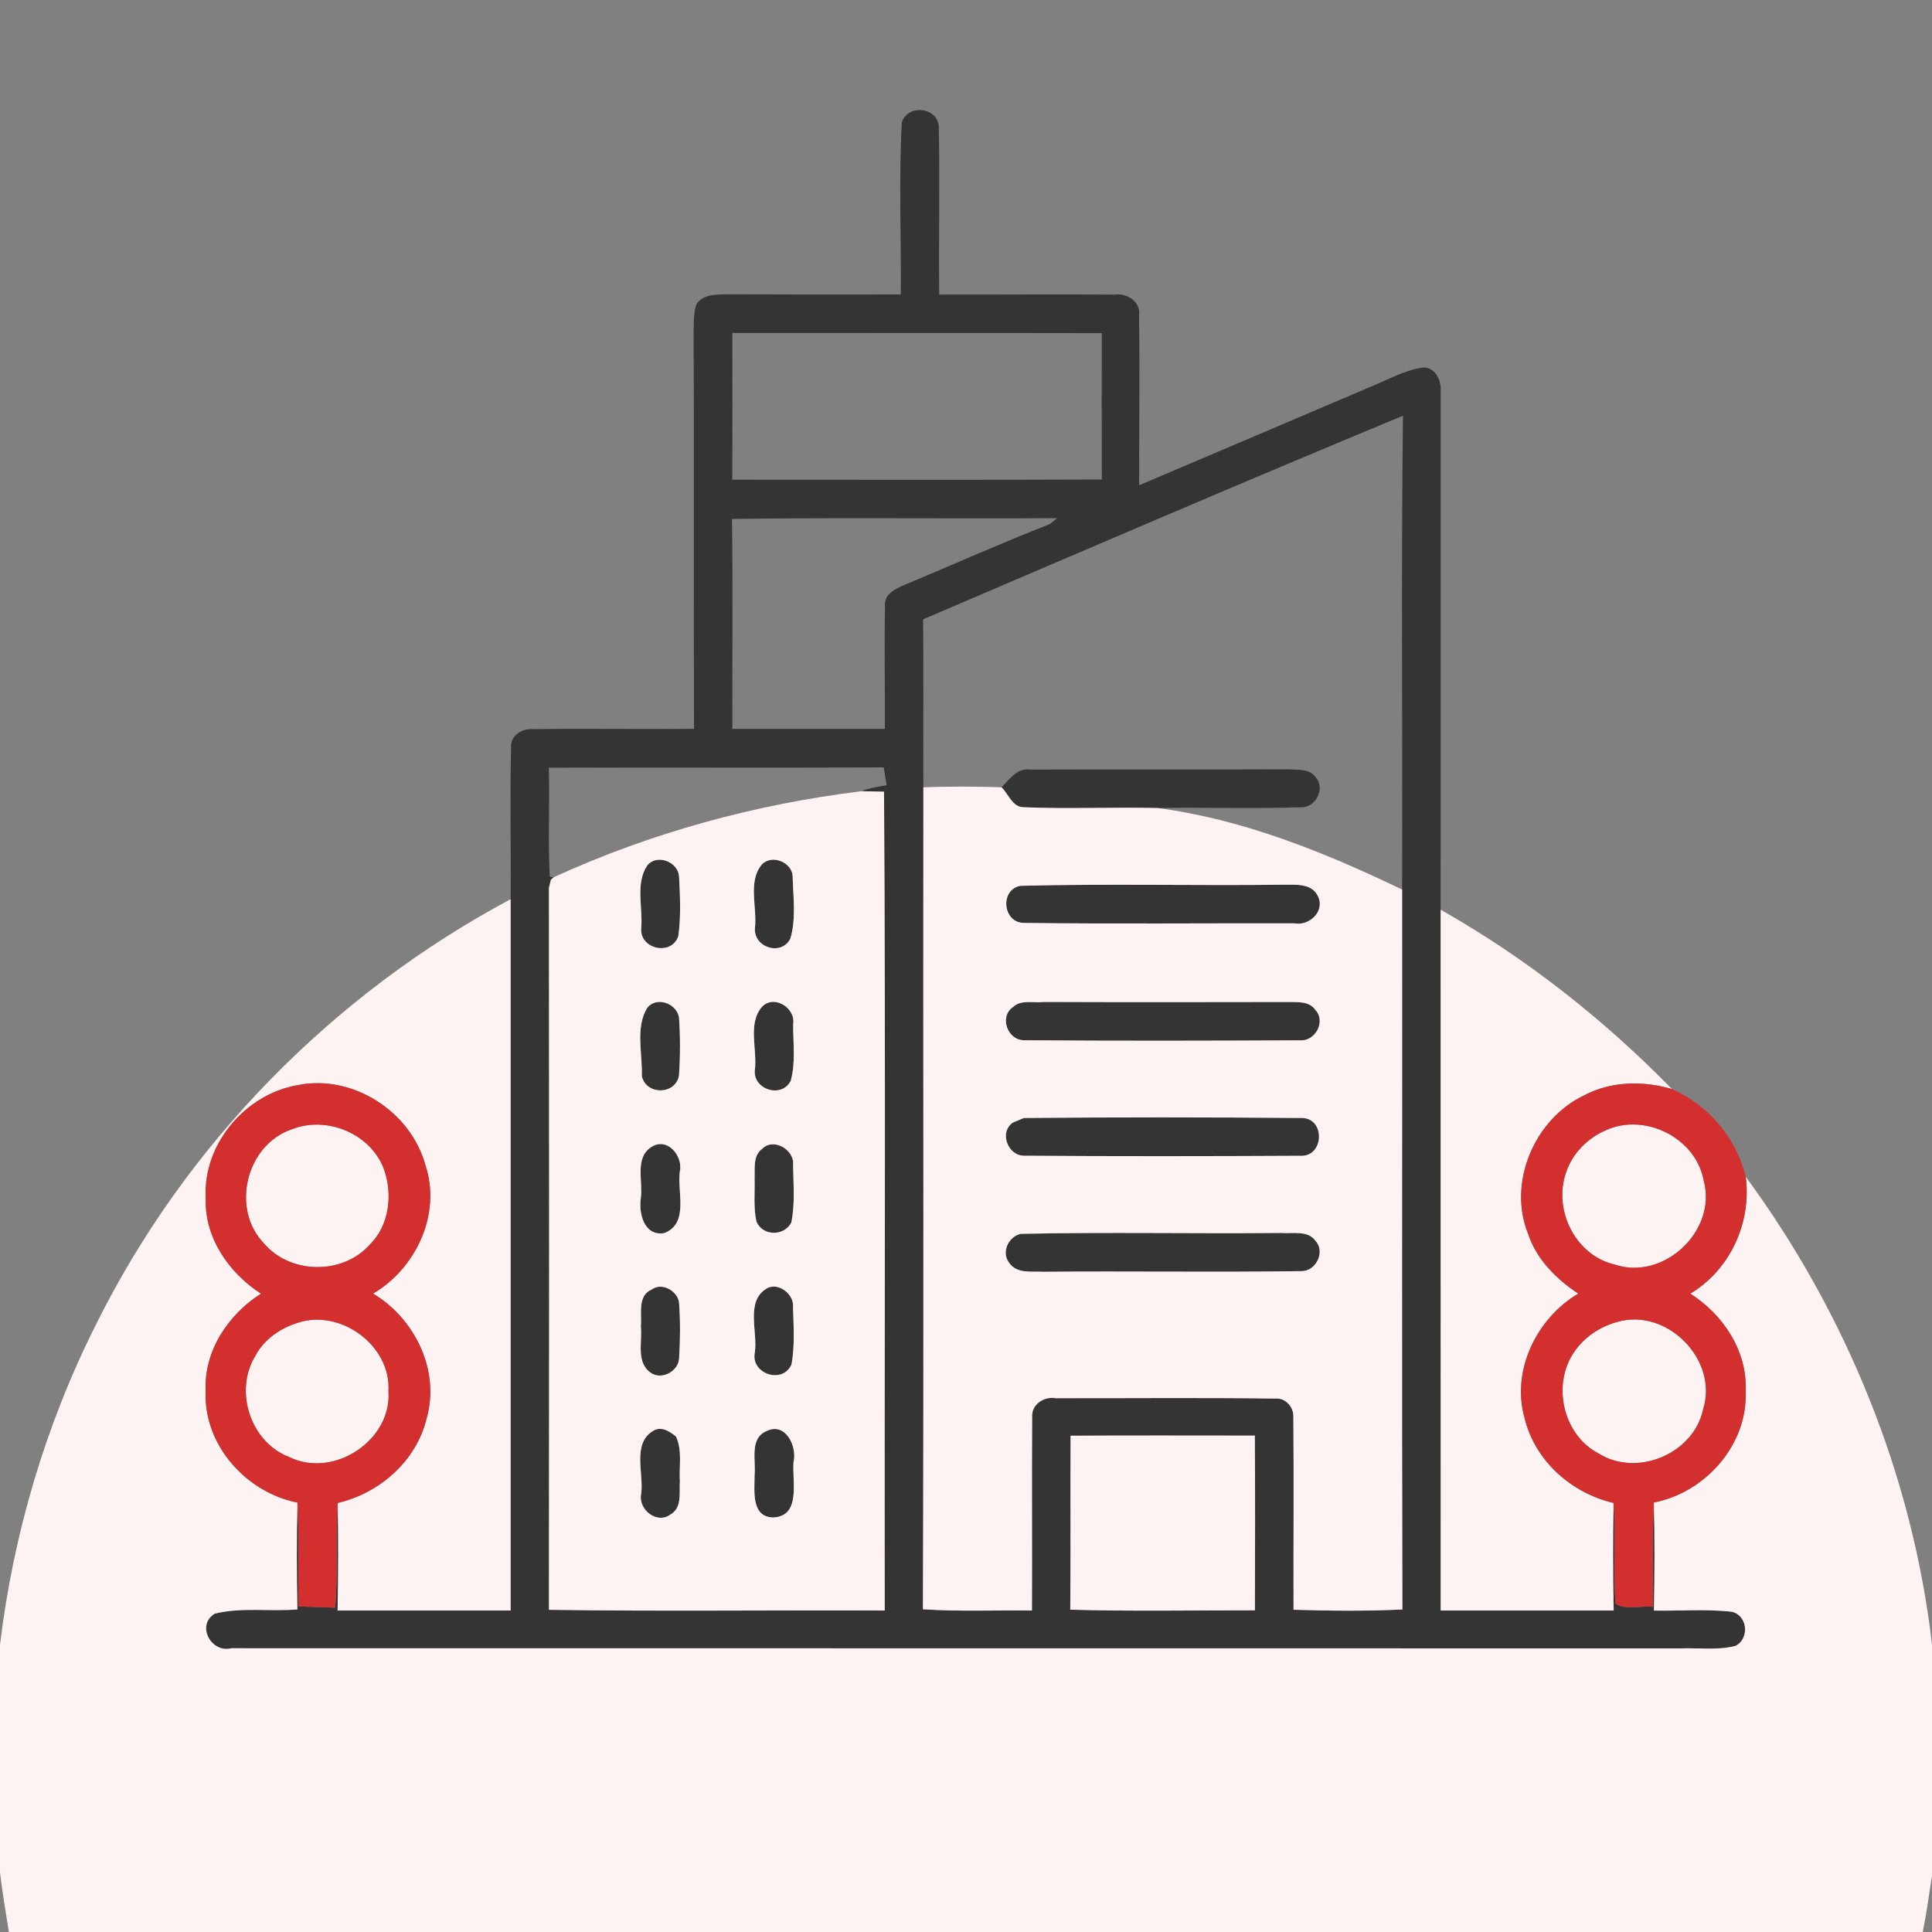
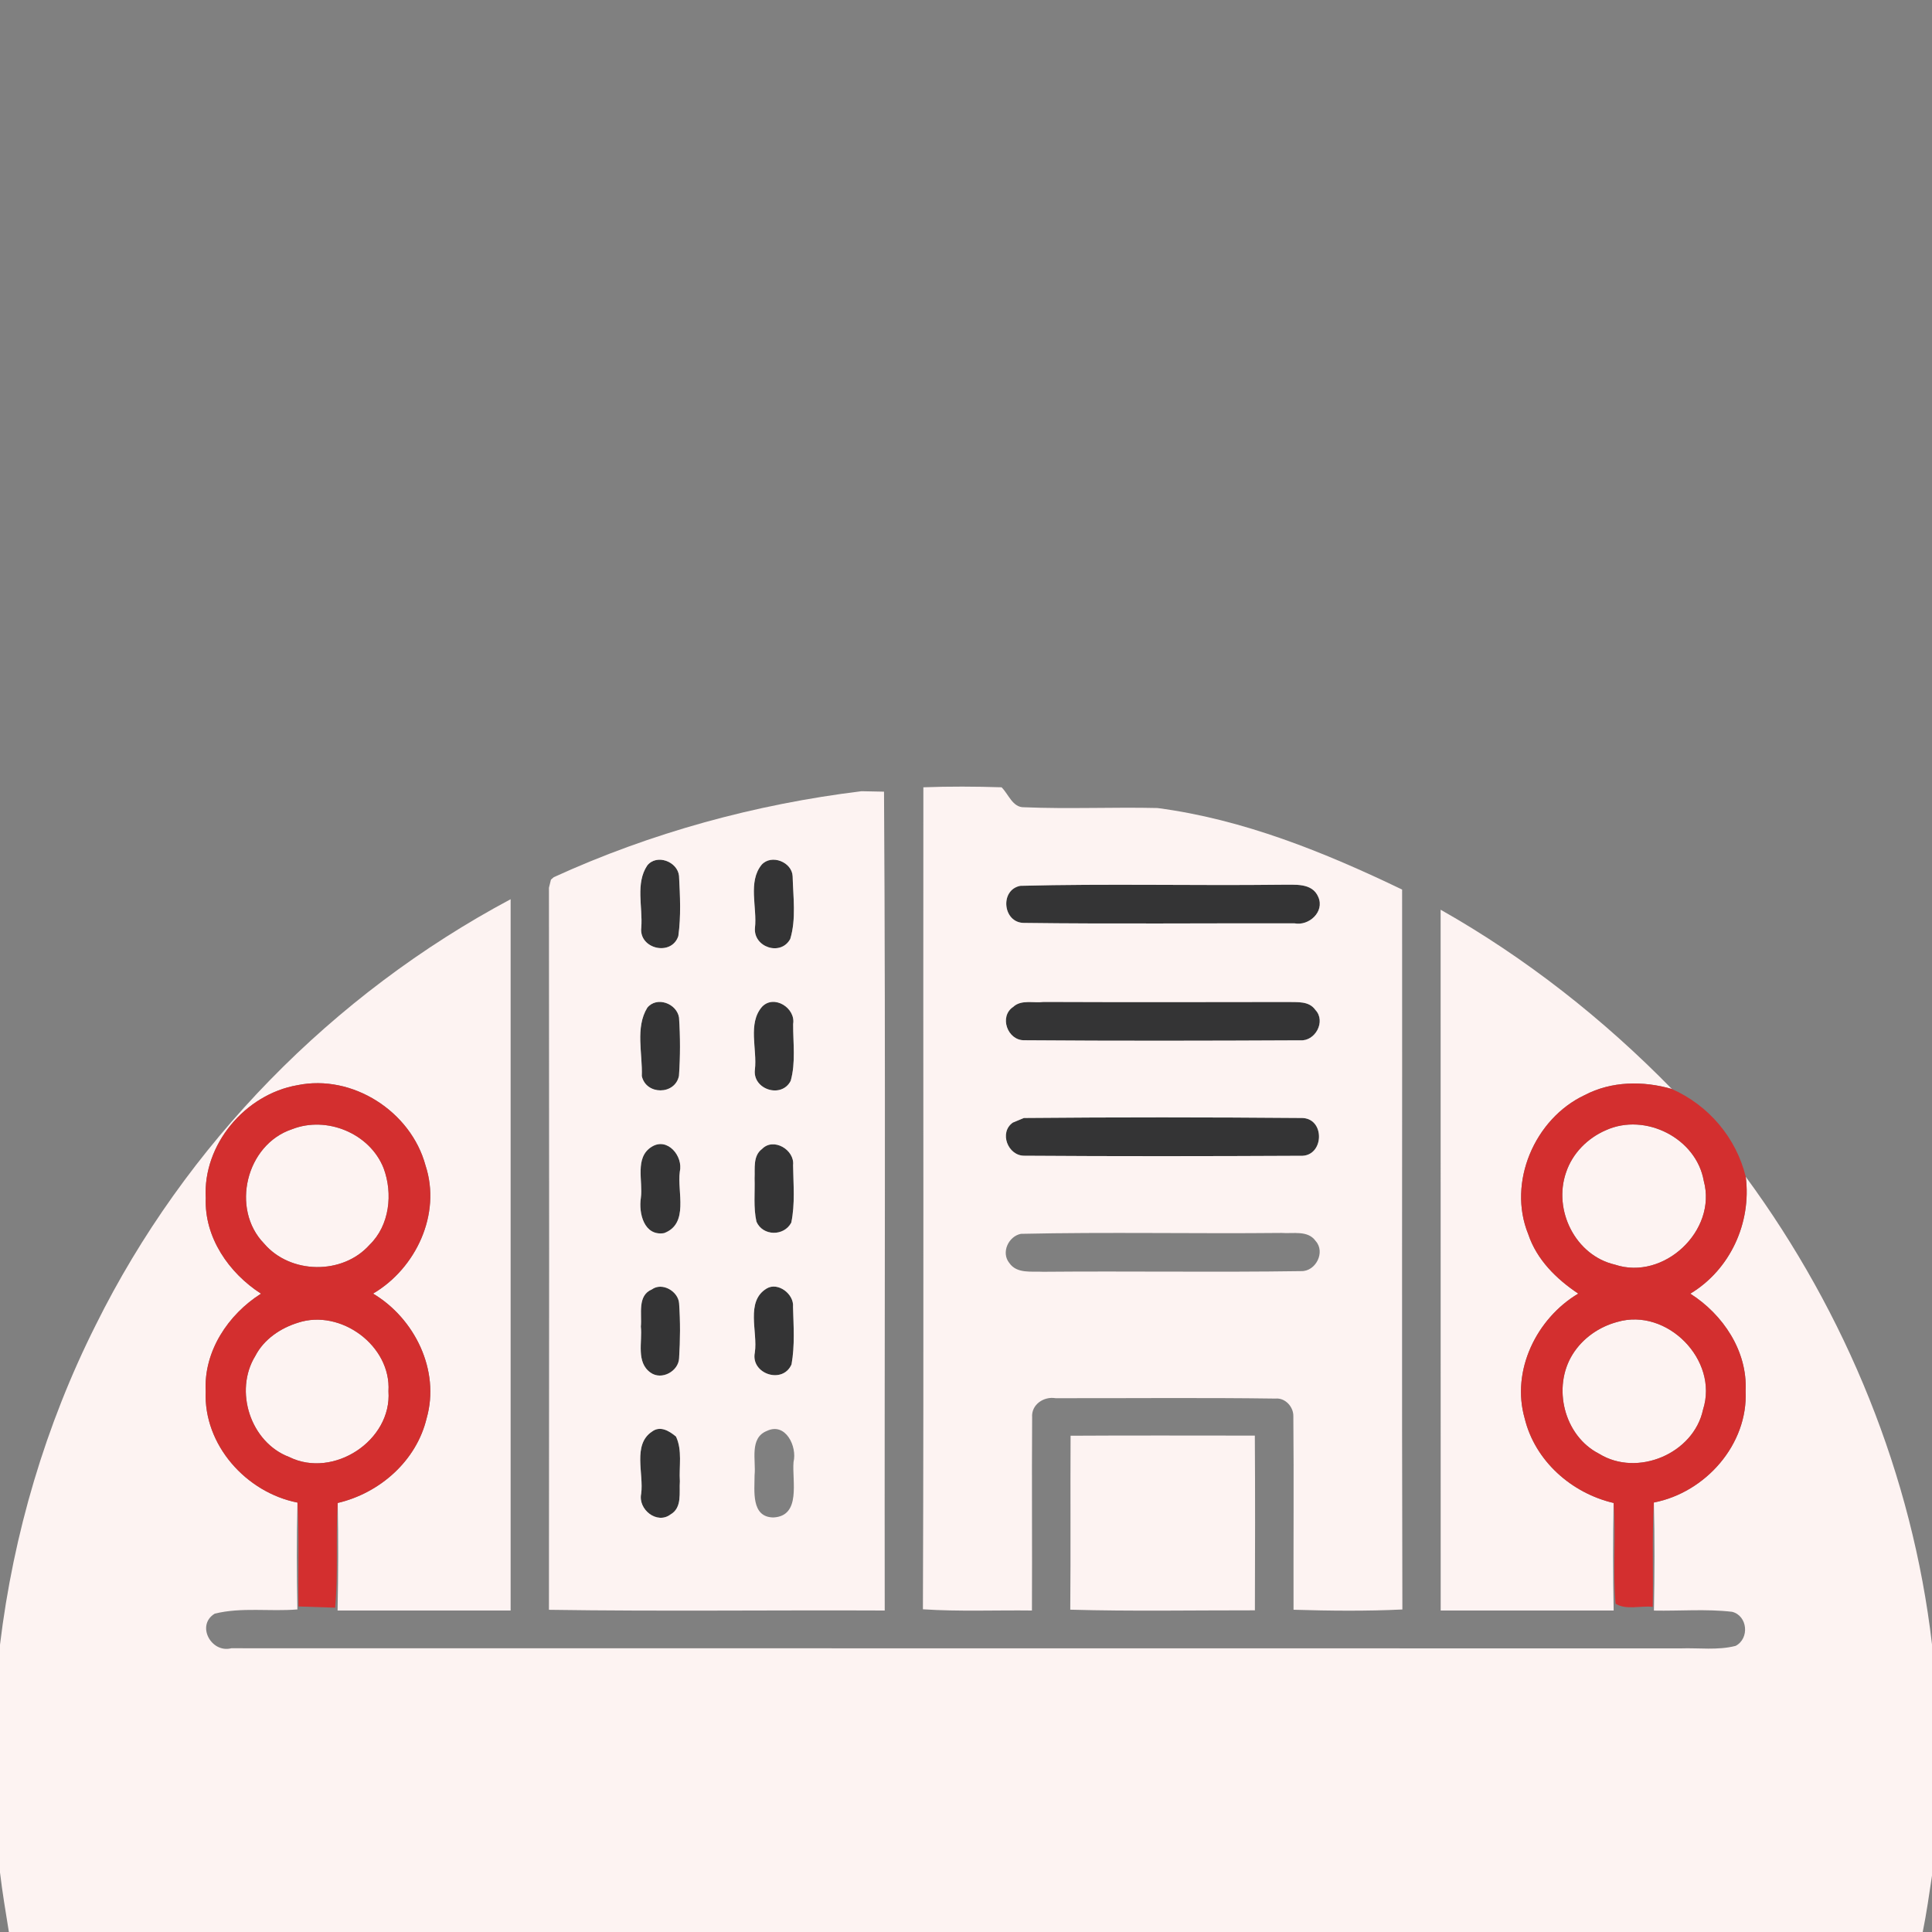
<svg xmlns="http://www.w3.org/2000/svg" width="300pt" height="300pt" viewBox="0 0 300 300" version="1.1">
  <rect x="0" y="0" width="300" height="300" fill="#808080" stroke="none" />
  <g id="#343435ff">
-     <path fill="#343435" opacity="1.00" d=" M 140.03 19.02 C 141.01 15.97 145.98 16.72 145.78 20.00 C 145.95 28.58 145.74 37.16 145.84 45.74 C 154.92 45.76 163.99 45.67 173.07 45.75 C 174.99 45.48 177.17 46.82 176.87 48.97 C 177.00 57.76 176.87 66.56 176.89 75.35 C 188.93 70.22 200.98 65.12 213.01 59.98 C 215.63 58.91 218.17 57.45 221.01 57.07 C 222.99 57.03 223.86 59.24 223.71 60.92 C 223.71 87.70 223.71 114.48 223.70 141.26 C 223.72 177.53 223.69 213.80 223.71 250.08 C 232.67 250.08 241.62 250.08 250.57 250.08 C 250.46 244.51 250.45 238.94 250.56 233.38 C 250.96 238.59 250.40 243.82 250.87 249.02 C 252.49 250.05 254.76 249.30 256.63 249.51 C 256.74 244.11 256.51 238.70 256.81 233.31 C 256.96 238.90 256.92 244.49 256.82 250.09 C 260.86 250.17 264.93 249.81 268.96 250.28 C 271.37 250.88 271.70 254.42 269.51 255.57 C 266.73 256.29 263.80 255.86 260.96 255.96 C 185.94 255.93 110.93 255.97 35.92 255.94 C 32.80 256.75 30.40 252.36 33.34 250.57 C 37.49 249.53 41.93 250.27 46.18 249.91 C 46.08 244.38 46.05 238.85 46.19 233.32 C 46.49 238.69 46.26 244.07 46.36 249.45 C 48.25 249.51 50.15 249.57 52.04 249.64 C 52.53 244.23 52.11 238.80 52.44 233.38 C 52.55 238.95 52.53 244.51 52.42 250.08 C 61.37 250.08 70.33 250.08 79.29 250.08 C 79.30 213.26 79.29 176.44 79.29 139.63 C 79.37 131.79 79.16 123.96 79.36 116.13 C 79.20 114.12 81.20 113.03 82.98 113.22 C 91.24 113.10 99.51 113.26 107.77 113.17 C 107.68 92.77 107.81 72.37 107.70 51.97 C 107.75 50.41 107.64 48.81 108.11 47.30 C 109.14 45.61 111.30 45.75 113.01 45.70 C 121.97 45.73 130.93 45.75 139.88 45.72 C 139.94 36.82 139.56 27.90 140.03 19.02 M 113.72 51.70 C 113.72 59.30 113.75 66.89 113.70 74.49 C 132.83 74.49 151.96 74.54 171.09 74.46 C 171.06 66.88 171.08 59.31 171.08 51.73 C 151.96 51.69 132.84 51.73 113.72 51.70 M 143.34 96.17 C 143.42 104.86 143.35 113.55 143.38 122.25 C 143.33 164.79 143.46 207.34 143.31 249.89 C 148.95 250.26 154.59 250.01 160.24 250.08 C 160.29 240.08 160.20 230.08 160.27 220.08 C 160.12 218.10 162.08 216.80 163.91 217.11 C 175.29 217.13 186.68 217.01 198.06 217.17 C 199.58 217.02 200.88 218.48 200.83 219.94 C 200.92 229.94 200.83 239.95 200.86 249.96 C 206.49 250.13 212.13 250.19 217.76 249.92 C 217.66 212.66 217.75 175.39 217.72 138.13 C 217.81 113.61 217.56 89.08 217.85 64.56 C 192.93 74.88 168.14 85.56 143.34 96.17 M 113.66 80.58 C 113.81 91.45 113.69 102.31 113.72 113.18 C 121.61 113.19 129.51 113.19 137.40 113.18 C 137.43 106.81 137.31 100.44 137.42 94.07 C 137.27 92.11 139.23 91.35 140.71 90.72 C 148.15 87.60 155.54 84.31 163.05 81.36 C 163.33 81.13 163.89 80.68 164.16 80.46 C 147.33 80.57 130.49 80.35 113.66 80.58 M 85.22 119.21 C 85.39 124.85 85.06 130.51 85.37 136.14 L 85.99 136.21 L 85.55 136.59 C 85.47 136.91 85.31 137.53 85.24 137.85 C 85.28 175.22 85.28 212.59 85.24 249.97 C 102.61 250.23 120.00 250.00 137.38 250.08 C 137.32 207.70 137.54 165.31 137.27 122.93 C 136.39 122.92 134.65 122.88 133.77 122.86 C 135.02 122.35 136.35 122.16 137.67 121.94 C 137.56 121.25 137.34 119.86 137.23 119.16 C 119.89 119.24 102.55 119.14 85.22 119.21 M 166.24 222.94 C 166.19 231.95 166.27 240.95 166.19 249.95 C 175.74 250.22 185.31 250.04 194.86 250.05 C 194.89 241.01 194.91 231.96 194.85 222.92 C 185.31 222.92 175.77 222.88 166.24 222.94 Z" />
-     <path fill="#343435" opacity="1.00" d=" M 155.52 122.25 C 156.77 120.99 157.95 119.19 160.00 119.50 C 173.33 119.44 186.67 119.52 200.00 119.46 C 201.47 119.58 203.33 119.29 204.30 120.70 C 205.86 122.44 204.27 125.48 201.99 125.35 C 194.57 125.61 187.14 125.34 179.72 125.47 C 172.82 125.31 165.91 125.64 159.01 125.35 C 157.23 125.40 156.60 123.30 155.52 122.25 Z" />
    <path fill="#343435" opacity="1.00" d=" M 100.50 134.40 C 101.96 132.55 105.22 133.77 105.44 136.02 C 105.60 139.12 105.76 142.27 105.33 145.35 C 104.27 148.56 99.16 147.35 99.58 144.01 C 99.82 140.86 98.65 137.17 100.50 134.40 Z" />
    <path fill="#343435" opacity="1.00" d=" M 118.27 134.27 C 119.79 132.59 122.98 133.85 123.08 136.06 C 123.16 139.28 123.65 142.70 122.71 145.80 C 121.23 148.53 116.96 147.07 117.23 144.08 C 117.59 140.91 116.10 136.92 118.27 134.27 Z" />
    <path fill="#343435" opacity="1.00" d=" M 158.42 137.55 C 171.92 137.20 185.45 137.54 198.97 137.38 C 200.97 137.42 203.77 136.99 204.72 139.32 C 205.69 141.59 203.26 143.80 201.03 143.38 C 187.02 143.34 173.00 143.49 158.99 143.31 C 155.73 143.30 155.19 138.20 158.42 137.55 Z" />
    <path fill="#343435" opacity="1.00" d=" M 100.51 156.48 C 101.98 154.66 105.09 155.81 105.44 158.01 C 105.64 161.01 105.64 164.04 105.43 167.05 C 104.83 170.06 100.31 170.06 99.66 167.09 C 99.79 163.61 98.62 159.55 100.51 156.48 Z" />
    <path fill="#343435" opacity="1.00" d=" M 118.33 156.33 C 120.18 154.38 123.57 156.52 123.16 159.00 C 123.14 161.93 123.58 164.98 122.78 167.83 C 121.35 170.64 116.84 169.16 117.22 166.10 C 117.60 162.94 116.07 158.92 118.33 156.33 Z" />
    <path fill="#343435" opacity="1.00" d=" M 157.33 156.35 C 158.58 155.17 160.51 155.79 162.06 155.58 C 174.69 155.63 187.31 155.61 199.94 155.59 C 201.46 155.64 203.26 155.39 204.26 156.83 C 205.92 158.58 204.24 161.72 201.90 161.54 C 187.61 161.61 173.32 161.64 159.04 161.53 C 156.44 161.57 155.09 157.83 157.33 156.35 Z" />
    <path fill="#343435" opacity="1.00" d=" M 157.28 174.31 C 157.70 174.13 158.56 173.78 158.99 173.60 C 173.32 173.47 187.67 173.48 202.00 173.60 C 205.85 173.47 205.68 179.68 201.91 179.47 C 187.63 179.54 173.34 179.56 159.06 179.46 C 156.50 179.49 155.08 175.83 157.28 174.31 Z" />
    <path fill="#343435" opacity="1.00" d=" M 101.18 178.08 C 103.64 176.52 106.12 179.54 105.56 181.94 C 105.13 185.07 107.03 190.02 103.12 191.48 C 100.00 191.98 99.15 188.38 99.51 186.02 C 99.87 183.42 98.50 179.75 101.18 178.08 Z" />
    <path fill="#343435" opacity="1.00" d=" M 118.33 178.41 C 120.11 176.57 123.42 178.55 123.15 180.93 C 123.19 183.89 123.48 186.93 122.87 189.85 C 121.73 192.01 118.43 191.95 117.46 189.70 C 116.97 187.50 117.24 185.21 117.17 182.98 C 117.25 181.42 116.89 179.48 118.33 178.41 Z" />
-     <path fill="#343435" opacity="1.00" d=" M 158.52 191.59 C 172.01 191.29 185.53 191.59 199.03 191.45 C 200.79 191.59 203.09 191.00 204.29 192.70 C 205.85 194.42 204.31 197.45 202.04 197.38 C 188.69 197.58 175.33 197.36 161.98 197.48 C 160.18 197.38 157.91 197.83 156.72 196.11 C 155.42 194.49 156.59 191.98 158.52 191.59 Z" />
    <path fill="#343435" opacity="1.00" d=" M 101.22 200.22 C 102.83 199.05 105.31 200.51 105.45 202.37 C 105.65 205.21 105.63 208.08 105.45 210.92 C 105.35 212.93 102.74 214.37 101.03 213.15 C 98.72 211.54 99.77 208.35 99.51 205.99 C 99.70 204.04 98.93 201.18 101.22 200.22 Z" />
    <path fill="#343435" opacity="1.00" d=" M 119.06 200.07 C 120.81 199.03 123.33 200.95 123.14 202.93 C 123.22 205.90 123.44 208.92 122.91 211.86 C 121.53 215.02 116.53 213.32 117.21 210.02 C 117.70 206.83 115.70 202.07 119.06 200.07 Z" />
    <path fill="#343435" opacity="1.00" d=" M 101.24 222.30 C 102.52 221.33 103.93 222.20 104.97 223.07 C 105.98 225.22 105.42 227.71 105.57 230.01 C 105.44 231.76 105.97 234.11 104.11 235.17 C 102.01 236.75 99.05 234.38 99.56 231.95 C 99.99 228.85 98.19 224.32 101.24 222.30 Z" />
-     <path fill="#343435" opacity="1.00" d=" M 119.09 222.19 C 121.98 220.81 123.81 224.60 123.22 227.02 C 122.97 229.94 124.45 235.41 120.09 235.63 C 116.58 235.59 117.18 231.44 117.17 229.07 C 117.41 226.78 116.32 223.29 119.09 222.19 Z" />
  </g>
  <g id="#fdf3f2ff">
    <path fill="#fdf3f2" opacity="1.00" d=" M 143.38 122.25 C 147.42 122.10 151.47 122.12 155.52 122.25 C 156.60 123.30 157.23 125.40 159.01 125.35 C 165.91 125.64 172.82 125.31 179.72 125.47 C 193.03 127.21 205.68 132.34 217.72 138.13 C 217.75 175.39 217.66 212.66 217.76 249.92 C 212.13 250.19 206.49 250.13 200.86 249.96 C 200.83 239.95 200.92 229.94 200.83 219.94 C 200.88 218.48 199.58 217.02 198.06 217.17 C 186.68 217.01 175.29 217.13 163.91 217.11 C 162.08 216.80 160.12 218.10 160.27 220.08 C 160.20 230.08 160.29 240.08 160.24 250.08 C 154.59 250.01 148.95 250.26 143.31 249.89 C 143.46 207.34 143.33 164.79 143.38 122.25 M 158.42 137.55 C 155.19 138.20 155.73 143.30 158.99 143.31 C 173.00 143.49 187.02 143.34 201.03 143.38 C 203.26 143.80 205.69 141.59 204.72 139.32 C 203.77 136.99 200.97 137.42 198.97 137.38 C 185.45 137.54 171.92 137.20 158.42 137.55 M 157.33 156.35 C 155.09 157.83 156.44 161.57 159.04 161.53 C 173.32 161.64 187.61 161.61 201.90 161.54 C 204.24 161.72 205.92 158.58 204.26 156.83 C 203.26 155.39 201.46 155.64 199.94 155.59 C 187.31 155.61 174.69 155.63 162.06 155.58 C 160.51 155.79 158.58 155.17 157.33 156.35 M 157.28 174.31 C 155.08 175.83 156.50 179.49 159.06 179.46 C 173.34 179.56 187.63 179.54 201.91 179.47 C 205.68 179.68 205.85 173.47 202.00 173.60 C 187.67 173.48 173.32 173.47 158.99 173.60 C 158.56 173.78 157.70 174.13 157.28 174.31 M 158.52 191.59 C 156.59 191.98 155.42 194.49 156.72 196.11 C 157.91 197.83 160.18 197.38 161.98 197.48 C 175.33 197.36 188.69 197.58 202.04 197.38 C 204.31 197.45 205.85 194.42 204.29 192.70 C 203.09 191.00 200.79 191.59 199.03 191.45 C 185.53 191.59 172.01 191.29 158.52 191.59 Z" />
    <path fill="#fdf3f2" opacity="1.00" d=" M 85.99 136.21 C 101.11 129.30 117.27 124.88 133.77 122.86 C 134.65 122.88 136.39 122.92 137.27 122.93 C 137.54 165.31 137.32 207.70 137.38 250.08 C 120.00 250.00 102.61 250.23 85.24 249.97 C 85.28 212.59 85.28 175.22 85.24 137.85 C 85.31 137.53 85.47 136.91 85.55 136.59 L 85.99 136.21 M 100.50 134.40 C 98.65 137.17 99.82 140.86 99.58 144.01 C 99.16 147.35 104.27 148.56 105.33 145.35 C 105.76 142.27 105.60 139.12 105.44 136.02 C 105.22 133.77 101.96 132.55 100.50 134.40 M 118.27 134.27 C 116.10 136.92 117.59 140.91 117.23 144.08 C 116.96 147.07 121.23 148.53 122.71 145.80 C 123.65 142.70 123.16 139.28 123.08 136.06 C 122.98 133.85 119.79 132.59 118.27 134.27 M 100.51 156.48 C 98.62 159.55 99.79 163.61 99.66 167.09 C 100.31 170.06 104.83 170.06 105.43 167.05 C 105.64 164.04 105.64 161.01 105.44 158.01 C 105.09 155.81 101.98 154.66 100.51 156.48 M 118.33 156.33 C 116.07 158.92 117.60 162.94 117.22 166.10 C 116.84 169.16 121.35 170.64 122.78 167.83 C 123.58 164.98 123.14 161.93 123.16 159.00 C 123.57 156.52 120.18 154.38 118.33 156.33 M 101.18 178.08 C 98.50 179.75 99.87 183.42 99.51 186.02 C 99.15 188.38 100.00 191.98 103.12 191.48 C 107.03 190.02 105.13 185.07 105.56 181.94 C 106.12 179.54 103.64 176.52 101.18 178.08 M 118.33 178.41 C 116.89 179.48 117.25 181.42 117.17 182.98 C 117.24 185.21 116.97 187.50 117.46 189.70 C 118.43 191.95 121.73 192.01 122.87 189.85 C 123.48 186.93 123.19 183.89 123.15 180.93 C 123.42 178.55 120.11 176.57 118.33 178.41 M 101.22 200.22 C 98.93 201.18 99.70 204.04 99.51 205.99 C 99.77 208.35 98.72 211.54 101.03 213.15 C 102.74 214.37 105.35 212.93 105.45 210.92 C 105.63 208.08 105.65 205.21 105.45 202.37 C 105.31 200.51 102.83 199.05 101.22 200.22 M 119.06 200.07 C 115.70 202.07 117.70 206.83 117.21 210.02 C 116.53 213.32 121.53 215.02 122.91 211.86 C 123.44 208.92 123.22 205.90 123.14 202.93 C 123.33 200.95 120.81 199.03 119.06 200.07 M 101.24 222.30 C 98.19 224.32 99.99 228.85 99.56 231.95 C 99.05 234.38 102.01 236.75 104.11 235.17 C 105.97 234.11 105.44 231.76 105.57 230.01 C 105.42 227.71 105.98 225.22 104.97 223.07 C 103.93 222.20 102.52 221.33 101.24 222.30 M 119.09 222.19 C 116.32 223.29 117.41 226.78 117.17 229.07 C 117.18 231.44 116.58 235.59 120.09 235.63 C 124.45 235.41 122.97 229.94 123.22 227.02 C 123.81 224.60 121.98 220.81 119.09 222.19 Z" />
    <path fill="#fdf3f2" opacity="1.00" d=" M 14.86 205.76 C 28.76 177.70 51.68 154.36 79.29 139.63 C 79.29 176.44 79.30 213.26 79.29 250.08 C 70.33 250.08 61.37 250.08 52.42 250.08 C 52.53 244.51 52.55 238.95 52.44 233.38 C 58.97 231.85 64.67 226.85 66.25 220.22 C 68.37 212.80 64.39 204.72 57.93 200.87 C 64.60 196.95 68.56 188.50 66.07 180.96 C 63.81 172.59 54.73 166.74 46.17 168.51 C 38.07 169.92 31.47 177.73 31.95 186.03 C 31.71 192.14 35.54 197.67 40.53 200.88 C 35.42 204.12 31.61 209.83 31.94 216.05 C 31.58 224.34 38.21 231.75 46.19 233.32 C 46.05 238.85 46.08 244.38 46.18 249.91 C 41.93 250.27 37.49 249.53 33.34 250.57 C 30.40 252.36 32.80 256.75 35.92 255.94 C 110.93 255.97 185.94 255.93 260.96 255.96 C 263.80 255.86 266.73 256.29 269.51 255.57 C 271.70 254.42 271.37 250.88 268.96 250.28 C 264.93 249.81 260.86 250.17 256.82 250.09 C 256.92 244.49 256.96 238.90 256.81 233.31 C 264.82 231.76 271.45 224.30 271.06 215.98 C 271.36 209.79 267.55 204.11 262.47 200.88 C 268.67 197.15 271.99 189.88 271.08 182.73 C 286.68 203.97 296.96 229.13 300.00 255.35 L 300.00 291.24 C 299.56 294.17 299.15 297.10 298.56 300.00 L 1.38 300.00 C 0.89 296.92 0.36 293.84 0.00 290.75 L 0.00 255.39 C 2.08 238.16 7.07 221.27 14.86 205.76 Z" />
    <path fill="#fdf3f2" opacity="1.00" d=" M 223.70 141.26 C 236.94 148.75 248.98 158.23 259.61 169.10 C 255.15 167.81 250.24 167.86 246.06 170.05 C 238.30 173.70 234.03 183.62 237.31 191.66 C 238.63 195.61 241.68 198.61 245.07 200.87 C 238.59 204.73 234.63 212.82 236.75 220.24 C 238.35 226.85 244.03 231.86 250.56 233.38 C 250.45 238.94 250.46 244.51 250.57 250.08 C 241.62 250.08 232.67 250.08 223.71 250.08 C 223.69 213.80 223.72 177.53 223.70 141.26 Z" />
    <path fill="#fdf3f2" opacity="1.00" d=" M 45.33 175.35 C 50.71 173.22 57.44 175.98 59.57 181.41 C 61.03 185.34 60.50 190.29 57.38 193.30 C 53.19 198.00 45.07 197.87 41.00 193.09 C 35.78 187.71 38.22 177.72 45.33 175.35 Z" />
    <path fill="#fdf3f2" opacity="1.00" d=" M 249.38 175.49 C 255.47 172.74 263.40 176.72 264.56 183.37 C 266.66 191.09 258.35 198.91 250.76 196.37 C 244.62 194.95 241.14 187.90 243.18 182.05 C 244.17 179.08 246.52 176.72 249.38 175.49 Z" />
    <path fill="#fdf3f2" opacity="1.00" d=" M 46.30 205.38 C 52.92 203.22 60.76 208.97 60.32 216.03 C 60.87 223.70 51.76 229.63 44.92 226.25 C 38.89 223.98 36.30 215.98 39.65 210.54 C 40.99 207.95 43.57 206.22 46.30 205.38 Z" />
    <path fill="#fdf3f2" opacity="1.00" d=" M 251.13 205.27 C 258.85 203.01 266.91 211.18 264.45 218.87 C 263.00 225.72 254.25 229.41 248.31 225.74 C 242.85 222.96 241.00 215.40 244.21 210.28 C 245.76 207.80 248.31 206.02 251.13 205.27 Z" />
    <path fill="#fdf3f2" opacity="1.00" d=" M 166.24 222.94 C 175.77 222.88 185.31 222.92 194.85 222.92 C 194.91 231.96 194.89 241.01 194.86 250.05 C 185.31 250.04 175.74 250.22 166.19 249.95 C 166.27 240.95 166.19 231.95 166.24 222.94 Z" />
  </g>
  <g id="#d32f2fff">
    <path fill="#d32f2f" opacity="1.00" d=" M 31.95 186.03 C 31.47 177.73 38.07 169.92 46.17 168.51 C 54.73 166.74 63.81 172.59 66.07 180.96 C 68.56 188.50 64.60 196.95 57.93 200.87 C 64.39 204.72 68.37 212.80 66.25 220.22 C 64.67 226.85 58.97 231.85 52.44 233.38 C 52.11 238.80 52.53 244.23 52.04 249.64 C 50.15 249.57 48.25 249.51 46.36 249.45 C 46.26 244.07 46.49 238.69 46.19 233.32 C 38.21 231.75 31.58 224.34 31.94 216.05 C 31.61 209.83 35.42 204.12 40.53 200.88 C 35.54 197.67 31.71 192.14 31.95 186.03 M 45.33 175.35 C 38.22 177.72 35.78 187.71 41.00 193.09 C 45.07 197.87 53.19 198.00 57.38 193.30 C 60.50 190.29 61.03 185.34 59.57 181.41 C 57.44 175.98 50.71 173.22 45.33 175.35 M 46.30 205.38 C 43.57 206.22 40.99 207.95 39.65 210.54 C 36.30 215.98 38.89 223.98 44.92 226.25 C 51.76 229.63 60.87 223.70 60.32 216.03 C 60.76 208.97 52.92 203.22 46.30 205.38 Z" />
    <path fill="#d32f2f" opacity="1.00" d=" M 246.06 170.05 C 250.24 167.86 255.15 167.81 259.61 169.10 C 265.32 171.63 269.59 176.66 271.08 182.73 C 271.99 189.88 268.67 197.15 262.47 200.88 C 267.55 204.11 271.36 209.79 271.06 215.98 C 271.45 224.30 264.82 231.76 256.81 233.31 C 256.51 238.70 256.74 244.11 256.63 249.51 C 254.76 249.30 252.49 250.05 250.87 249.02 C 250.40 243.82 250.96 238.59 250.56 233.38 C 244.03 231.86 238.35 226.85 236.75 220.24 C 234.63 212.82 238.59 204.73 245.07 200.87 C 241.68 198.61 238.63 195.61 237.31 191.66 C 234.03 183.62 238.30 173.70 246.06 170.05 M 249.38 175.49 C 246.52 176.72 244.17 179.08 243.18 182.05 C 241.14 187.90 244.62 194.95 250.76 196.37 C 258.35 198.91 266.66 191.09 264.56 183.37 C 263.40 176.72 255.47 172.74 249.38 175.49 M 251.13 205.27 C 248.31 206.02 245.76 207.80 244.21 210.28 C 241.00 215.40 242.85 222.96 248.31 225.74 C 254.25 229.41 263.00 225.72 264.45 218.87 C 266.91 211.18 258.85 203.01 251.13 205.27 Z" />
  </g>
</svg>